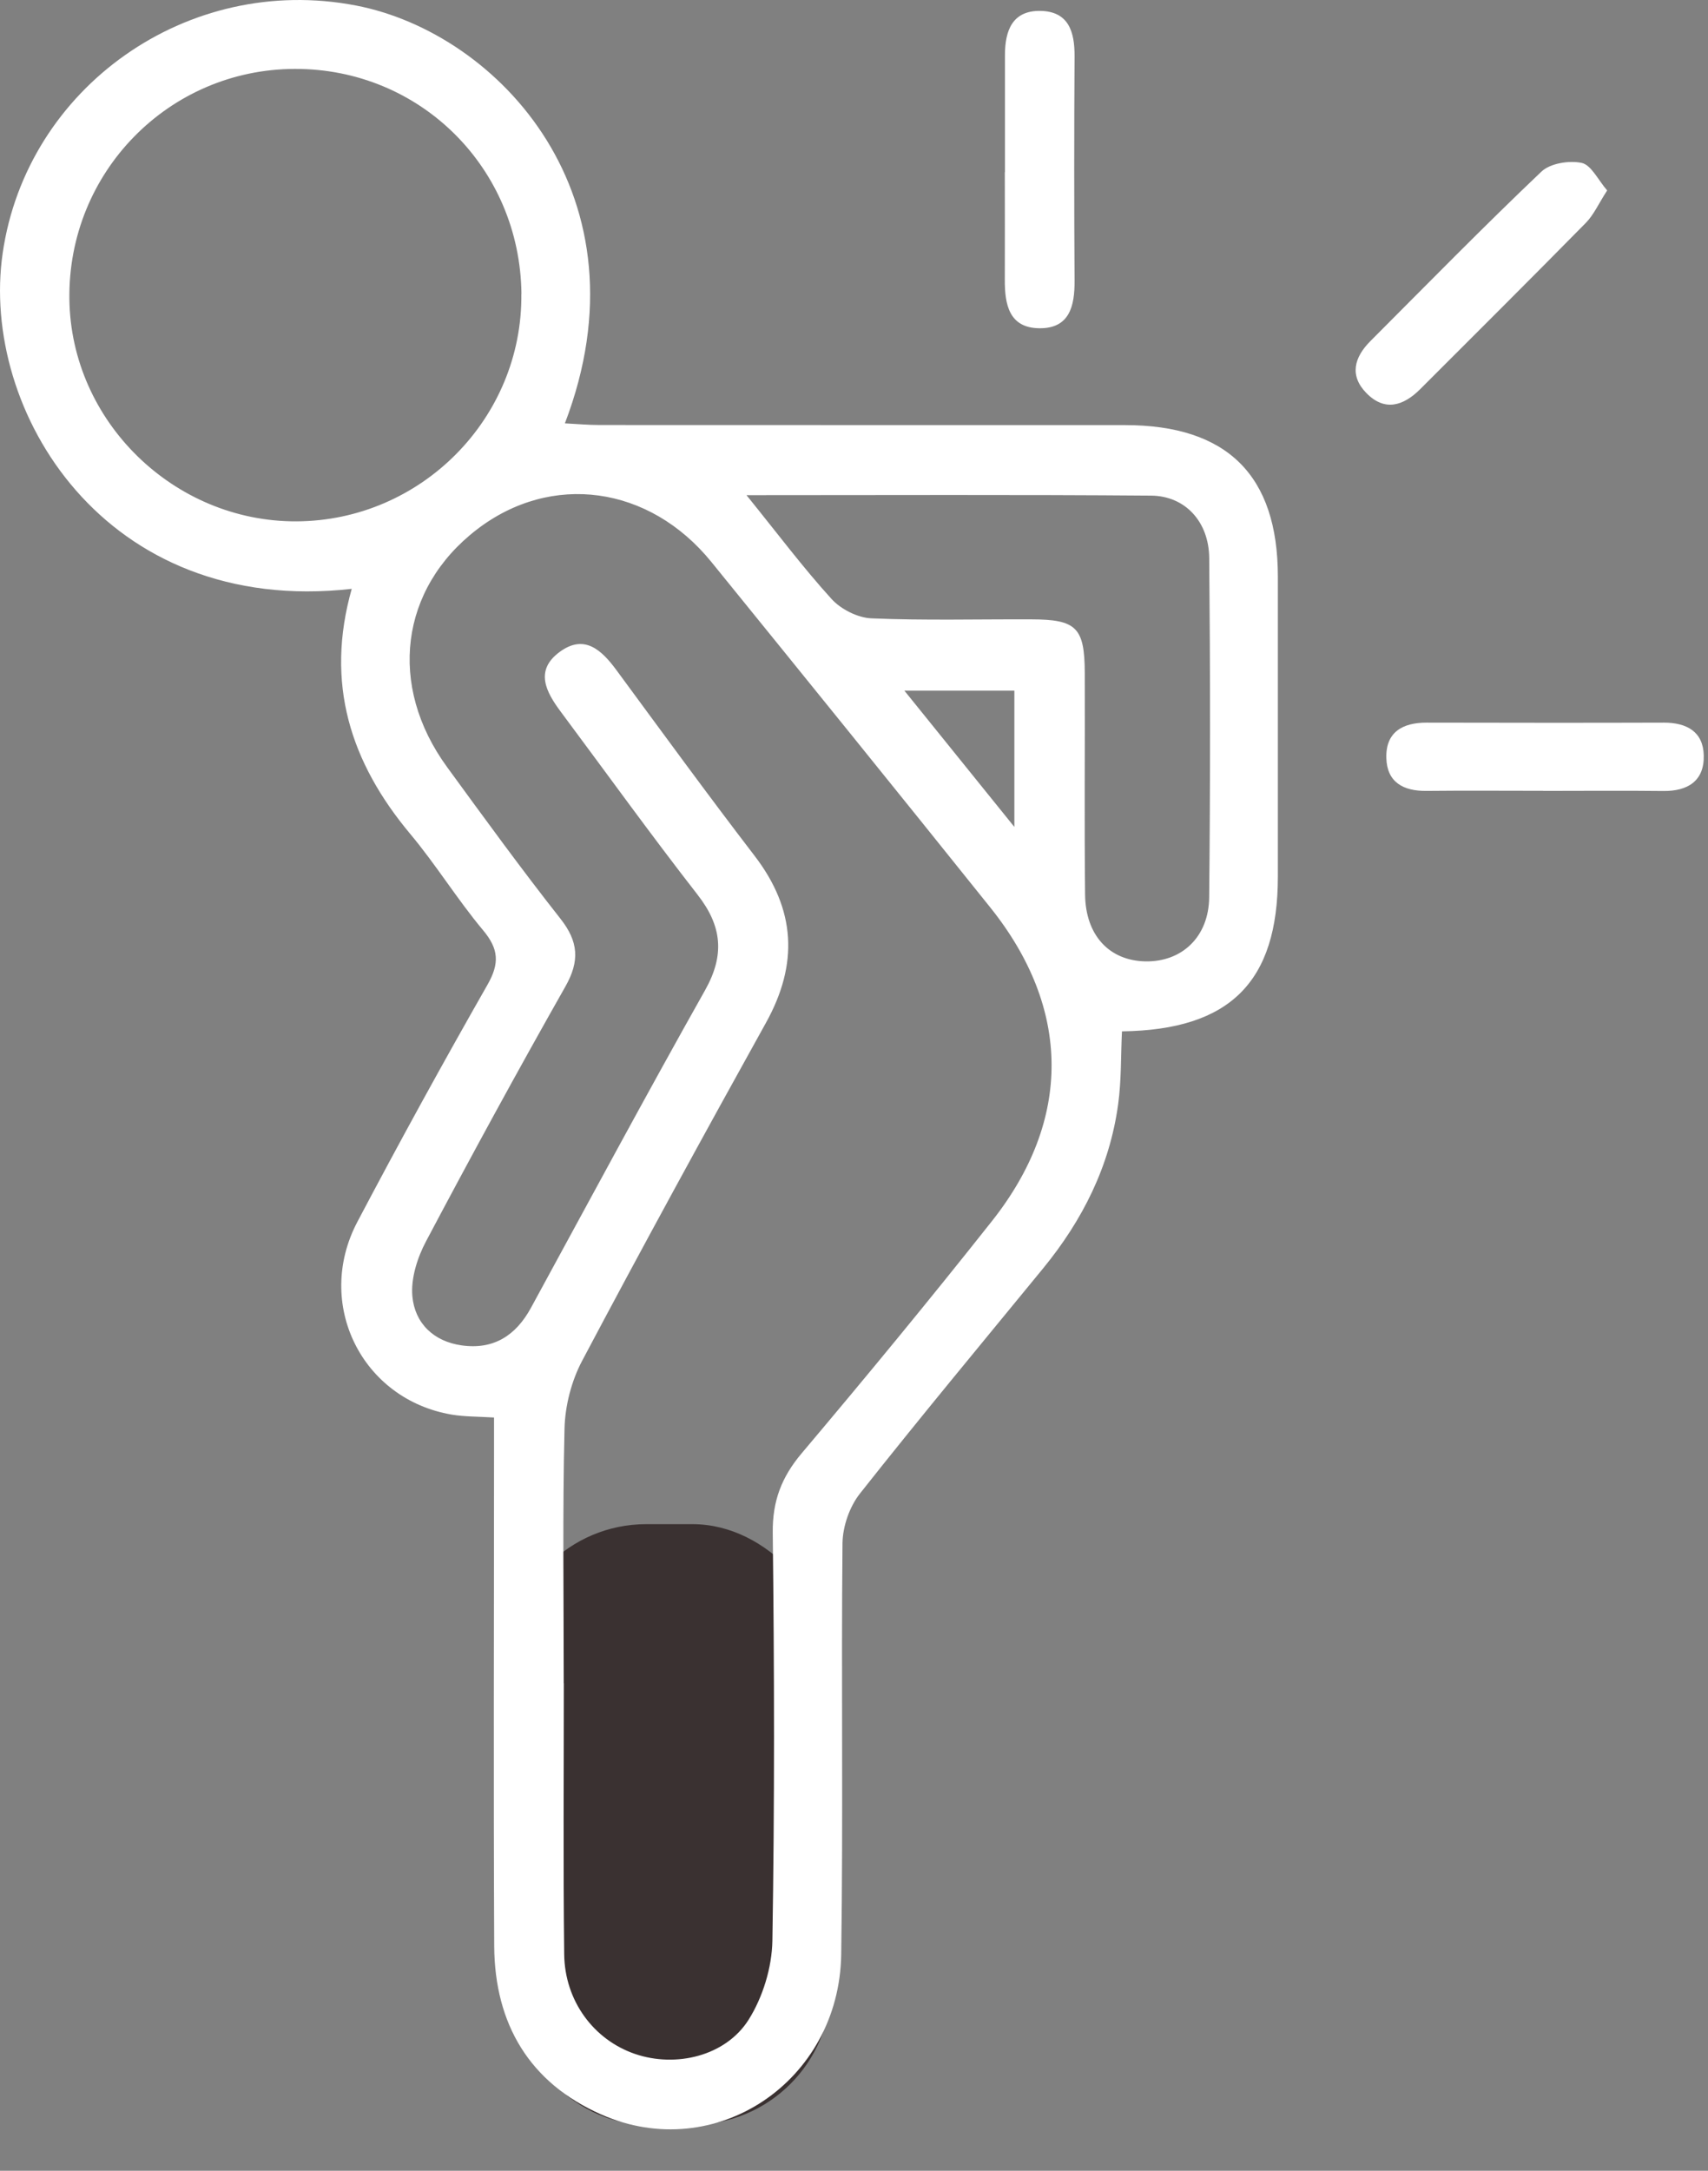
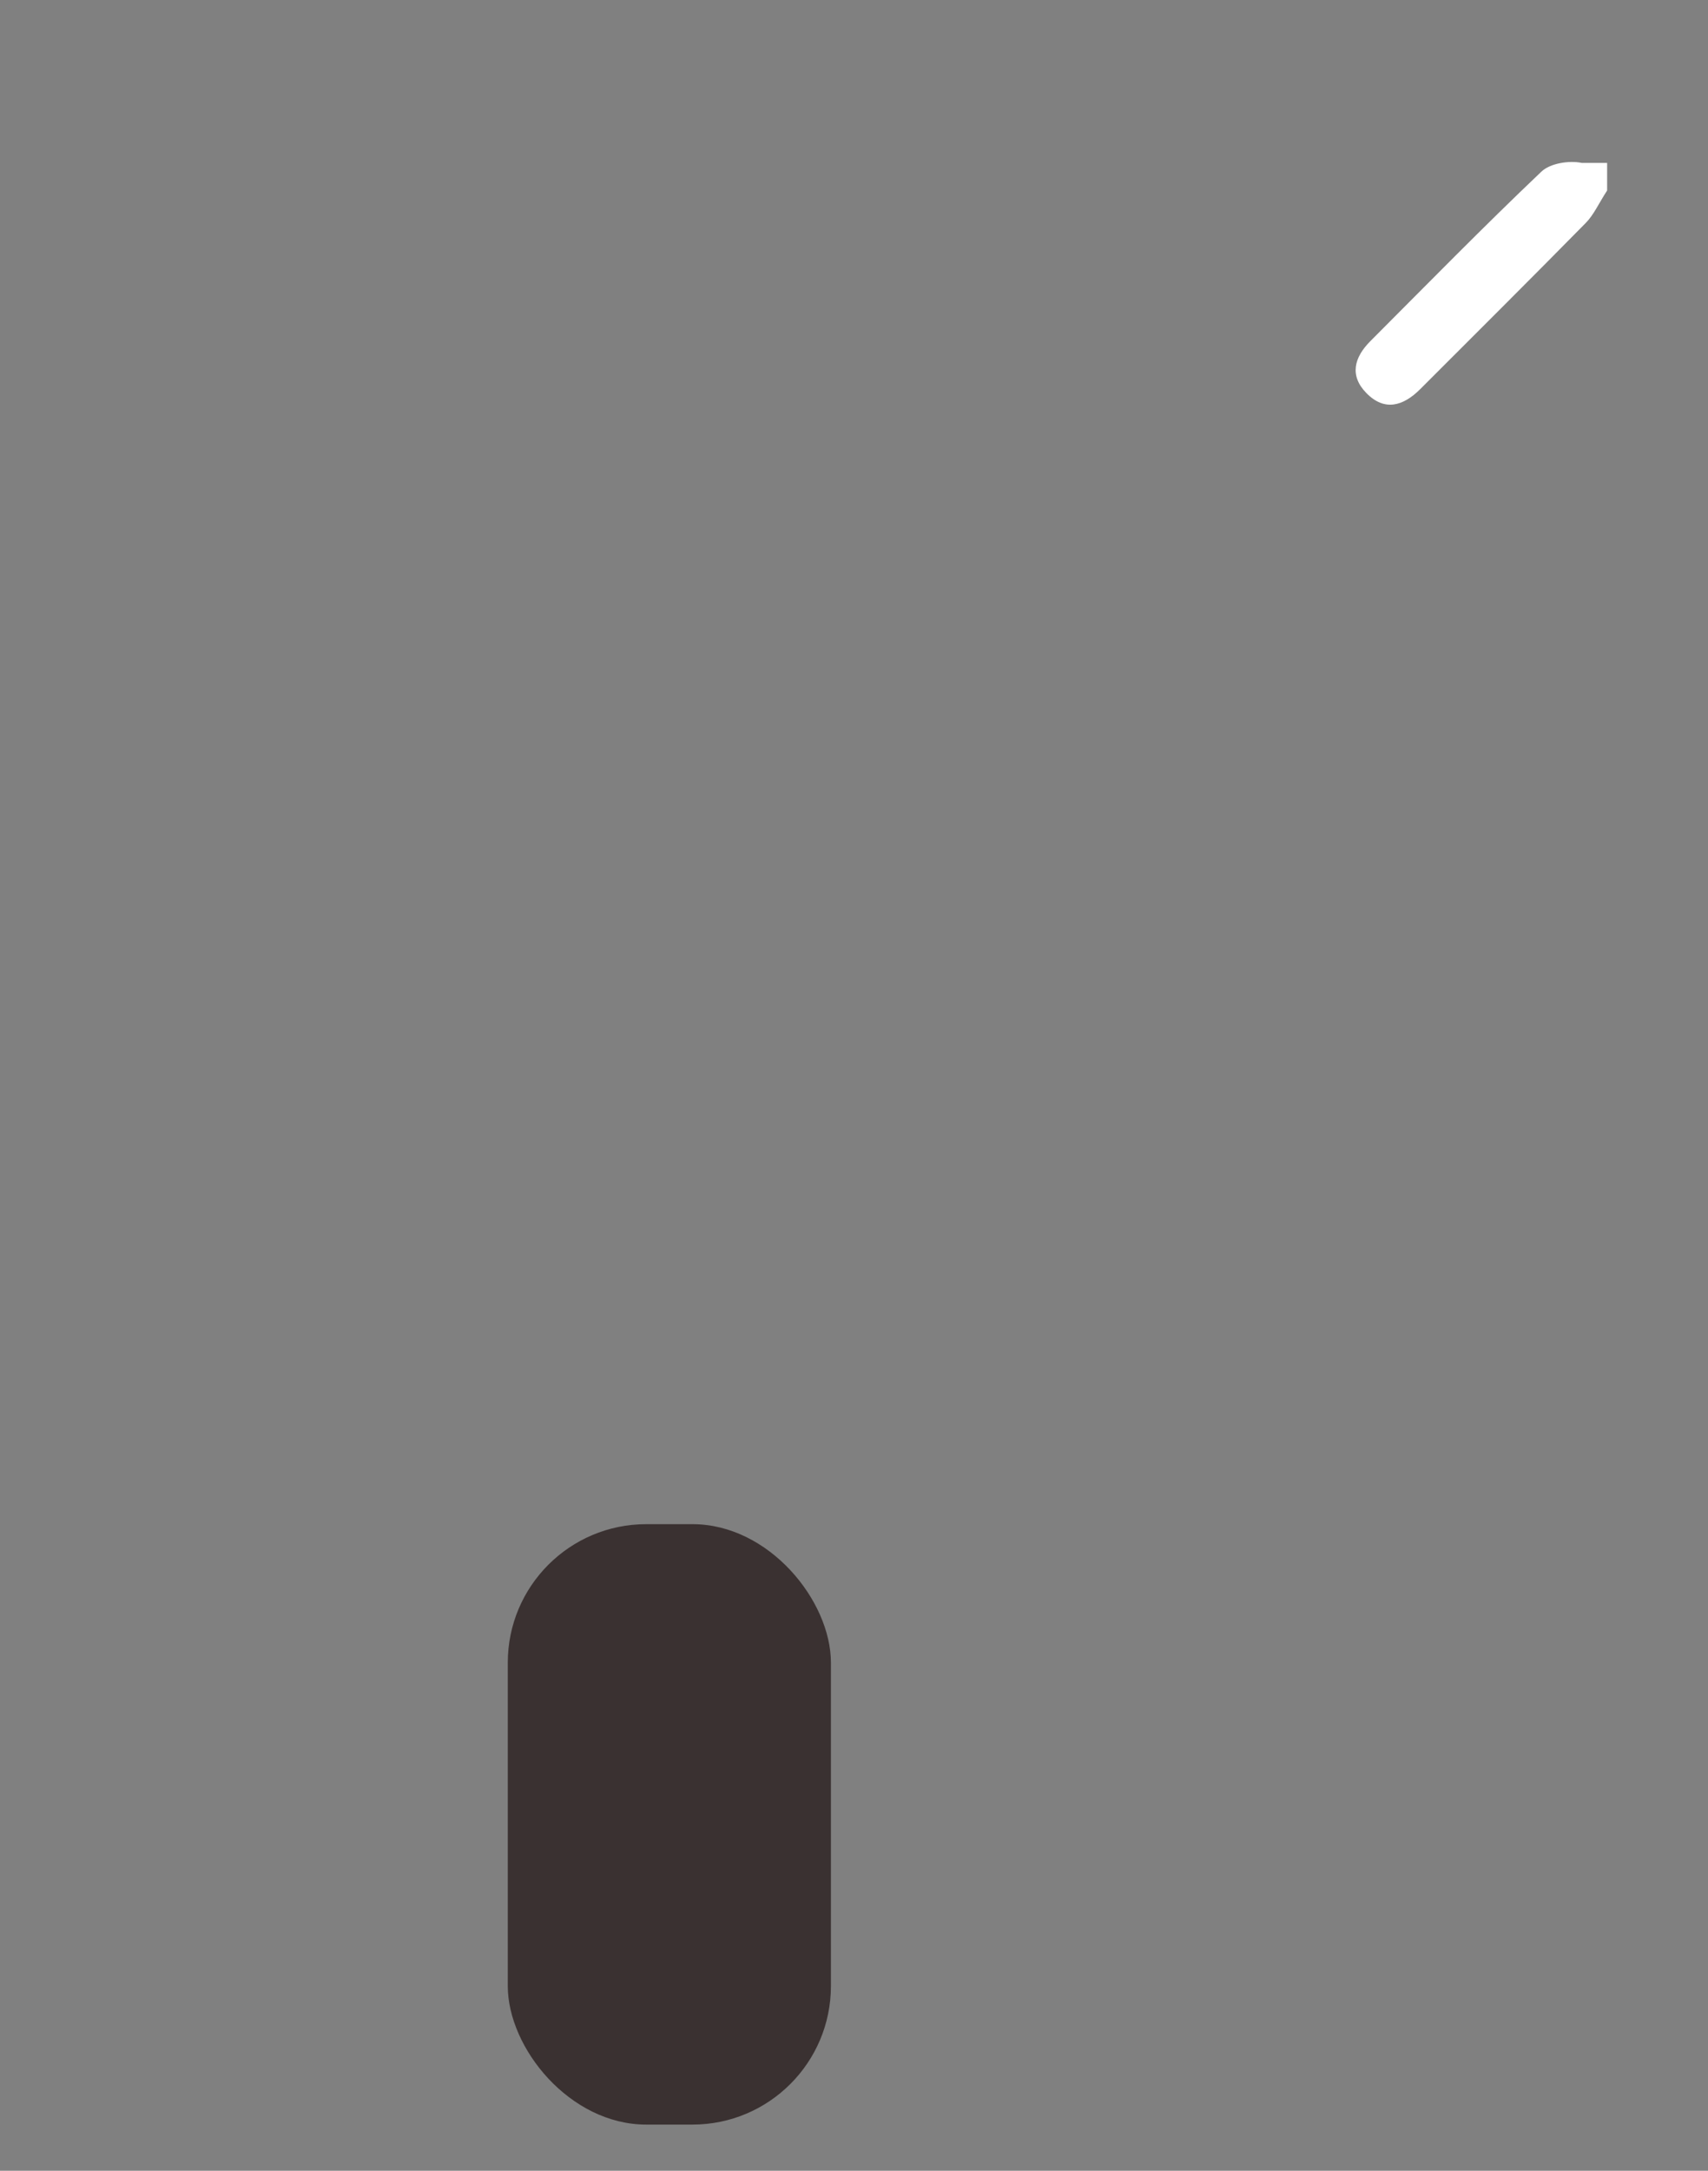
<svg xmlns="http://www.w3.org/2000/svg" width="37" height="47" viewBox="0 0 37 47" fill="none">
  <rect x="0" y="0" width="37" height="47" fill="#808080" stroke="none" />
  <rect x="11" y="33" width="7" height="13" rx="3" fill="#3A3131" />
-   <path d="M7.623 12.749C2.266 13.353 -0.437 8.888 0.058 5.481C0.578 1.896 4.06 -0.582 7.709 0.119C10.818 0.717 14.109 4.277 12.237 9.166C12.502 9.18 12.745 9.202 12.988 9.202C16.781 9.205 20.574 9.202 24.369 9.204C26.584 9.204 27.681 10.291 27.682 12.482C27.682 14.649 27.682 16.817 27.682 18.984C27.681 21.257 26.649 22.299 24.305 22.33C24.279 22.854 24.294 23.388 24.222 23.91C24.039 25.251 23.451 26.419 22.599 27.459C21.27 29.081 19.928 30.693 18.629 32.337C18.404 32.621 18.256 33.048 18.251 33.41C18.222 36.377 18.267 39.346 18.223 42.314C18.182 45.075 15.49 46.867 13.026 45.782C11.471 45.097 10.715 43.821 10.706 42.134C10.689 38.601 10.702 35.067 10.702 31.534C10.702 31.257 10.702 30.98 10.702 30.691C10.343 30.669 10.06 30.674 9.786 30.628C7.836 30.298 6.808 28.229 7.741 26.456C8.652 24.728 9.593 23.016 10.562 21.318C10.825 20.856 10.804 20.545 10.464 20.14C9.906 19.473 9.446 18.724 8.888 18.057C7.594 16.511 7.037 14.799 7.621 12.744L7.623 12.749ZM12.212 36.444H12.214C12.214 38.399 12.199 40.356 12.222 42.311C12.233 43.325 12.865 44.167 13.758 44.471C14.64 44.772 15.719 44.519 16.218 43.728C16.525 43.24 16.722 42.598 16.732 42.021C16.781 39.076 16.774 36.13 16.74 33.185C16.732 32.499 16.931 31.982 17.366 31.466C18.765 29.809 20.144 28.137 21.489 26.437C23.228 24.24 23.205 21.834 21.451 19.646C19.447 17.146 17.43 14.655 15.411 12.168C14.064 10.509 11.943 10.223 10.327 11.467C8.665 12.747 8.397 14.843 9.685 16.608C10.491 17.712 11.294 18.817 12.14 19.89C12.533 20.388 12.561 20.808 12.247 21.361C11.214 23.183 10.21 25.024 9.229 26.876C9.041 27.23 8.898 27.679 8.933 28.066C8.986 28.647 9.39 29.043 9.999 29.129C10.691 29.228 11.175 28.916 11.502 28.316C12.753 26.022 13.99 23.719 15.273 21.441C15.704 20.675 15.642 20.051 15.11 19.37C14.096 18.069 13.132 16.73 12.147 15.409C11.829 14.982 11.578 14.519 12.12 14.118C12.653 13.722 13.027 14.067 13.35 14.504C14.342 15.85 15.328 17.203 16.346 18.529C17.239 19.692 17.301 20.869 16.593 22.144C15.244 24.573 13.91 27.01 12.609 29.466C12.379 29.901 12.241 30.437 12.229 30.932C12.185 32.768 12.212 34.607 12.212 36.445V36.444ZM11.296 6.365C11.267 3.634 9.101 1.483 6.384 1.492C3.654 1.5 1.467 3.732 1.503 6.477C1.536 9.122 3.766 11.3 6.424 11.288C9.125 11.275 11.321 9.055 11.294 6.365H11.296ZM16.172 10.722C16.85 11.56 17.4 12.294 18.014 12.969C18.217 13.192 18.582 13.377 18.88 13.388C20.033 13.437 21.189 13.405 22.343 13.41C23.317 13.412 23.495 13.586 23.499 14.563C23.505 16.165 23.488 17.767 23.506 19.369C23.516 20.256 24.035 20.801 24.814 20.815C25.599 20.829 26.184 20.29 26.194 19.431C26.219 16.981 26.218 14.531 26.195 12.082C26.188 11.293 25.672 10.736 24.934 10.731C22.064 10.708 19.194 10.721 16.17 10.721L16.172 10.722ZM21.974 17.904V14.953H19.591C20.395 15.947 21.124 16.852 21.974 17.904Z" fill="white" />
-   <path d="M21.77 3.728C21.77 2.883 21.77 2.039 21.77 1.193C21.77 0.667 21.928 0.225 22.54 0.236C23.151 0.248 23.281 0.689 23.278 1.219C23.268 2.839 23.268 4.458 23.278 6.078C23.282 6.629 23.168 7.114 22.515 7.107C21.856 7.1 21.764 6.587 21.767 6.052C21.77 5.278 21.767 4.503 21.767 3.728H21.77Z" fill="white" />
-   <path d="M34.815 4.124C34.629 4.412 34.524 4.653 34.351 4.828C33.164 6.035 31.961 7.229 30.765 8.426C30.398 8.792 29.993 8.915 29.597 8.508C29.228 8.129 29.338 7.736 29.682 7.39C30.912 6.158 32.13 4.914 33.391 3.716C33.581 3.535 33.992 3.47 34.264 3.527C34.471 3.573 34.619 3.896 34.816 4.124H34.815Z" fill="white" />
-   <path d="M33.429 17.122C32.584 17.122 31.74 17.115 30.894 17.124C30.399 17.128 30.047 16.936 30.032 16.415C30.015 15.853 30.381 15.645 30.904 15.646C32.618 15.649 34.331 15.652 36.044 15.646C36.541 15.645 36.897 15.844 36.908 16.356C36.921 16.902 36.569 17.132 36.033 17.126C35.165 17.116 34.296 17.124 33.428 17.124L33.429 17.122Z" fill="white" />
+   <path d="M34.815 4.124C34.629 4.412 34.524 4.653 34.351 4.828C33.164 6.035 31.961 7.229 30.765 8.426C30.398 8.792 29.993 8.915 29.597 8.508C29.228 8.129 29.338 7.736 29.682 7.39C30.912 6.158 32.13 4.914 33.391 3.716C33.581 3.535 33.992 3.47 34.264 3.527H34.815Z" fill="white" />
</svg>